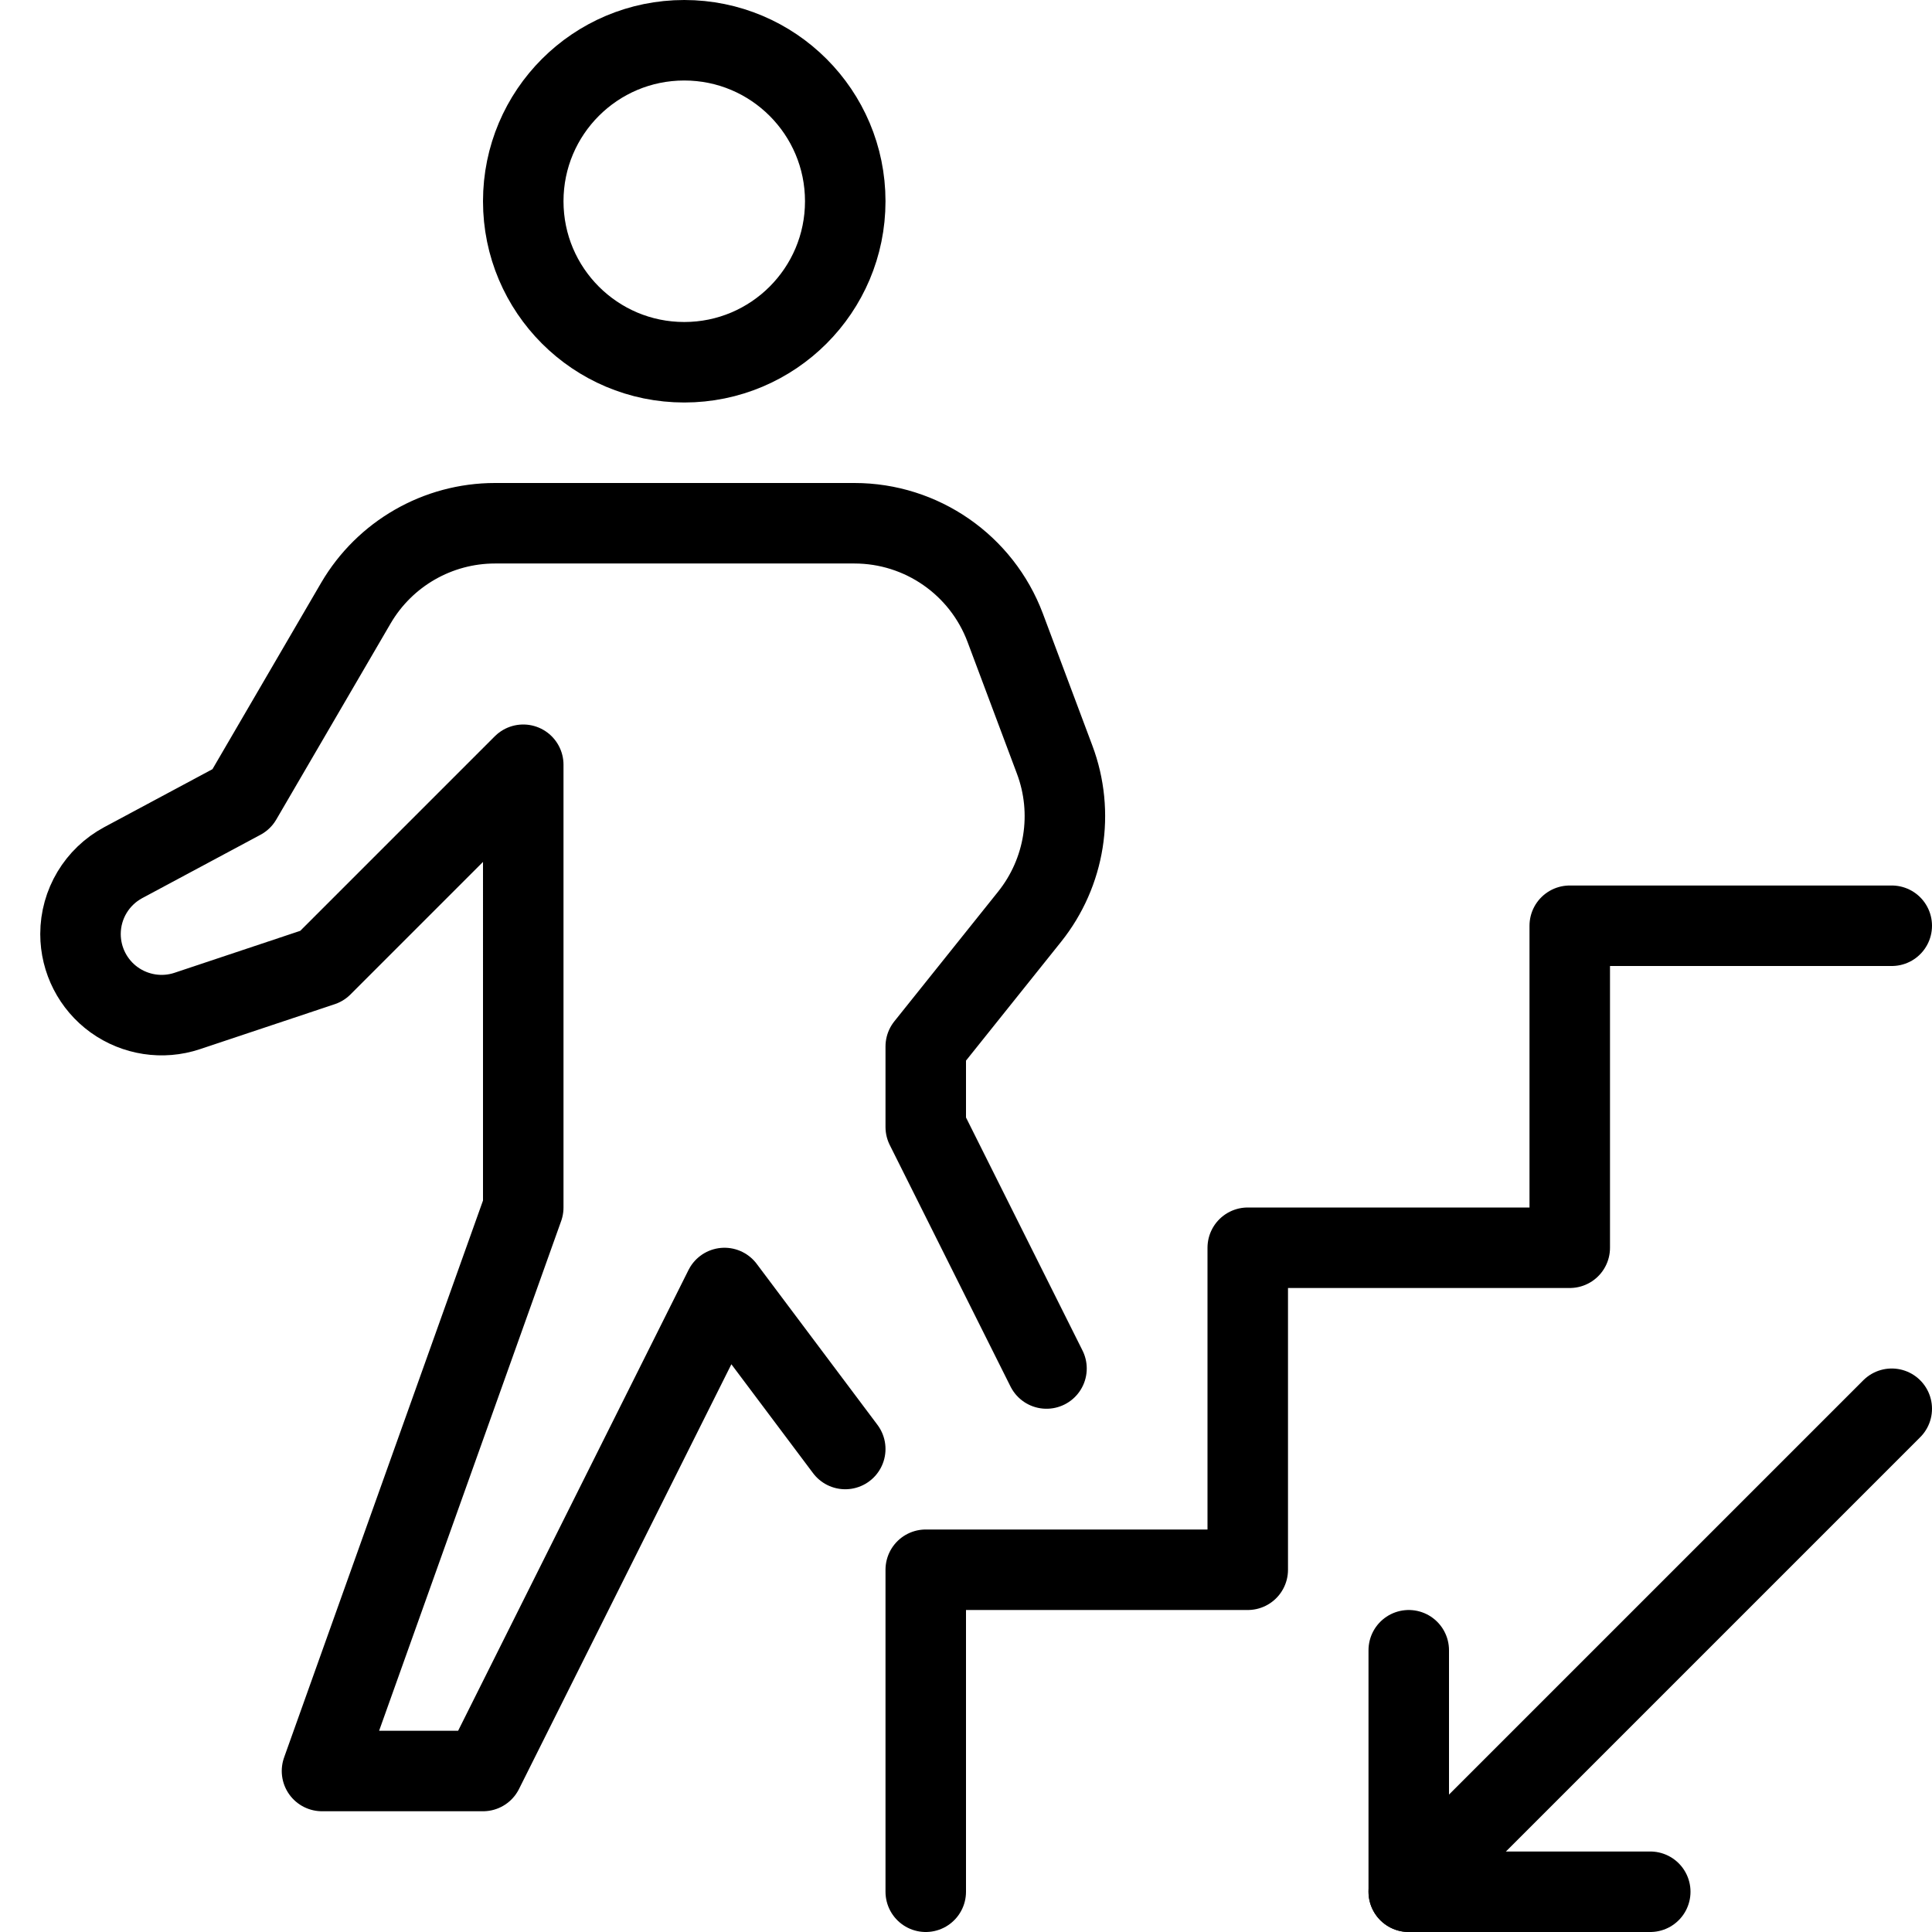
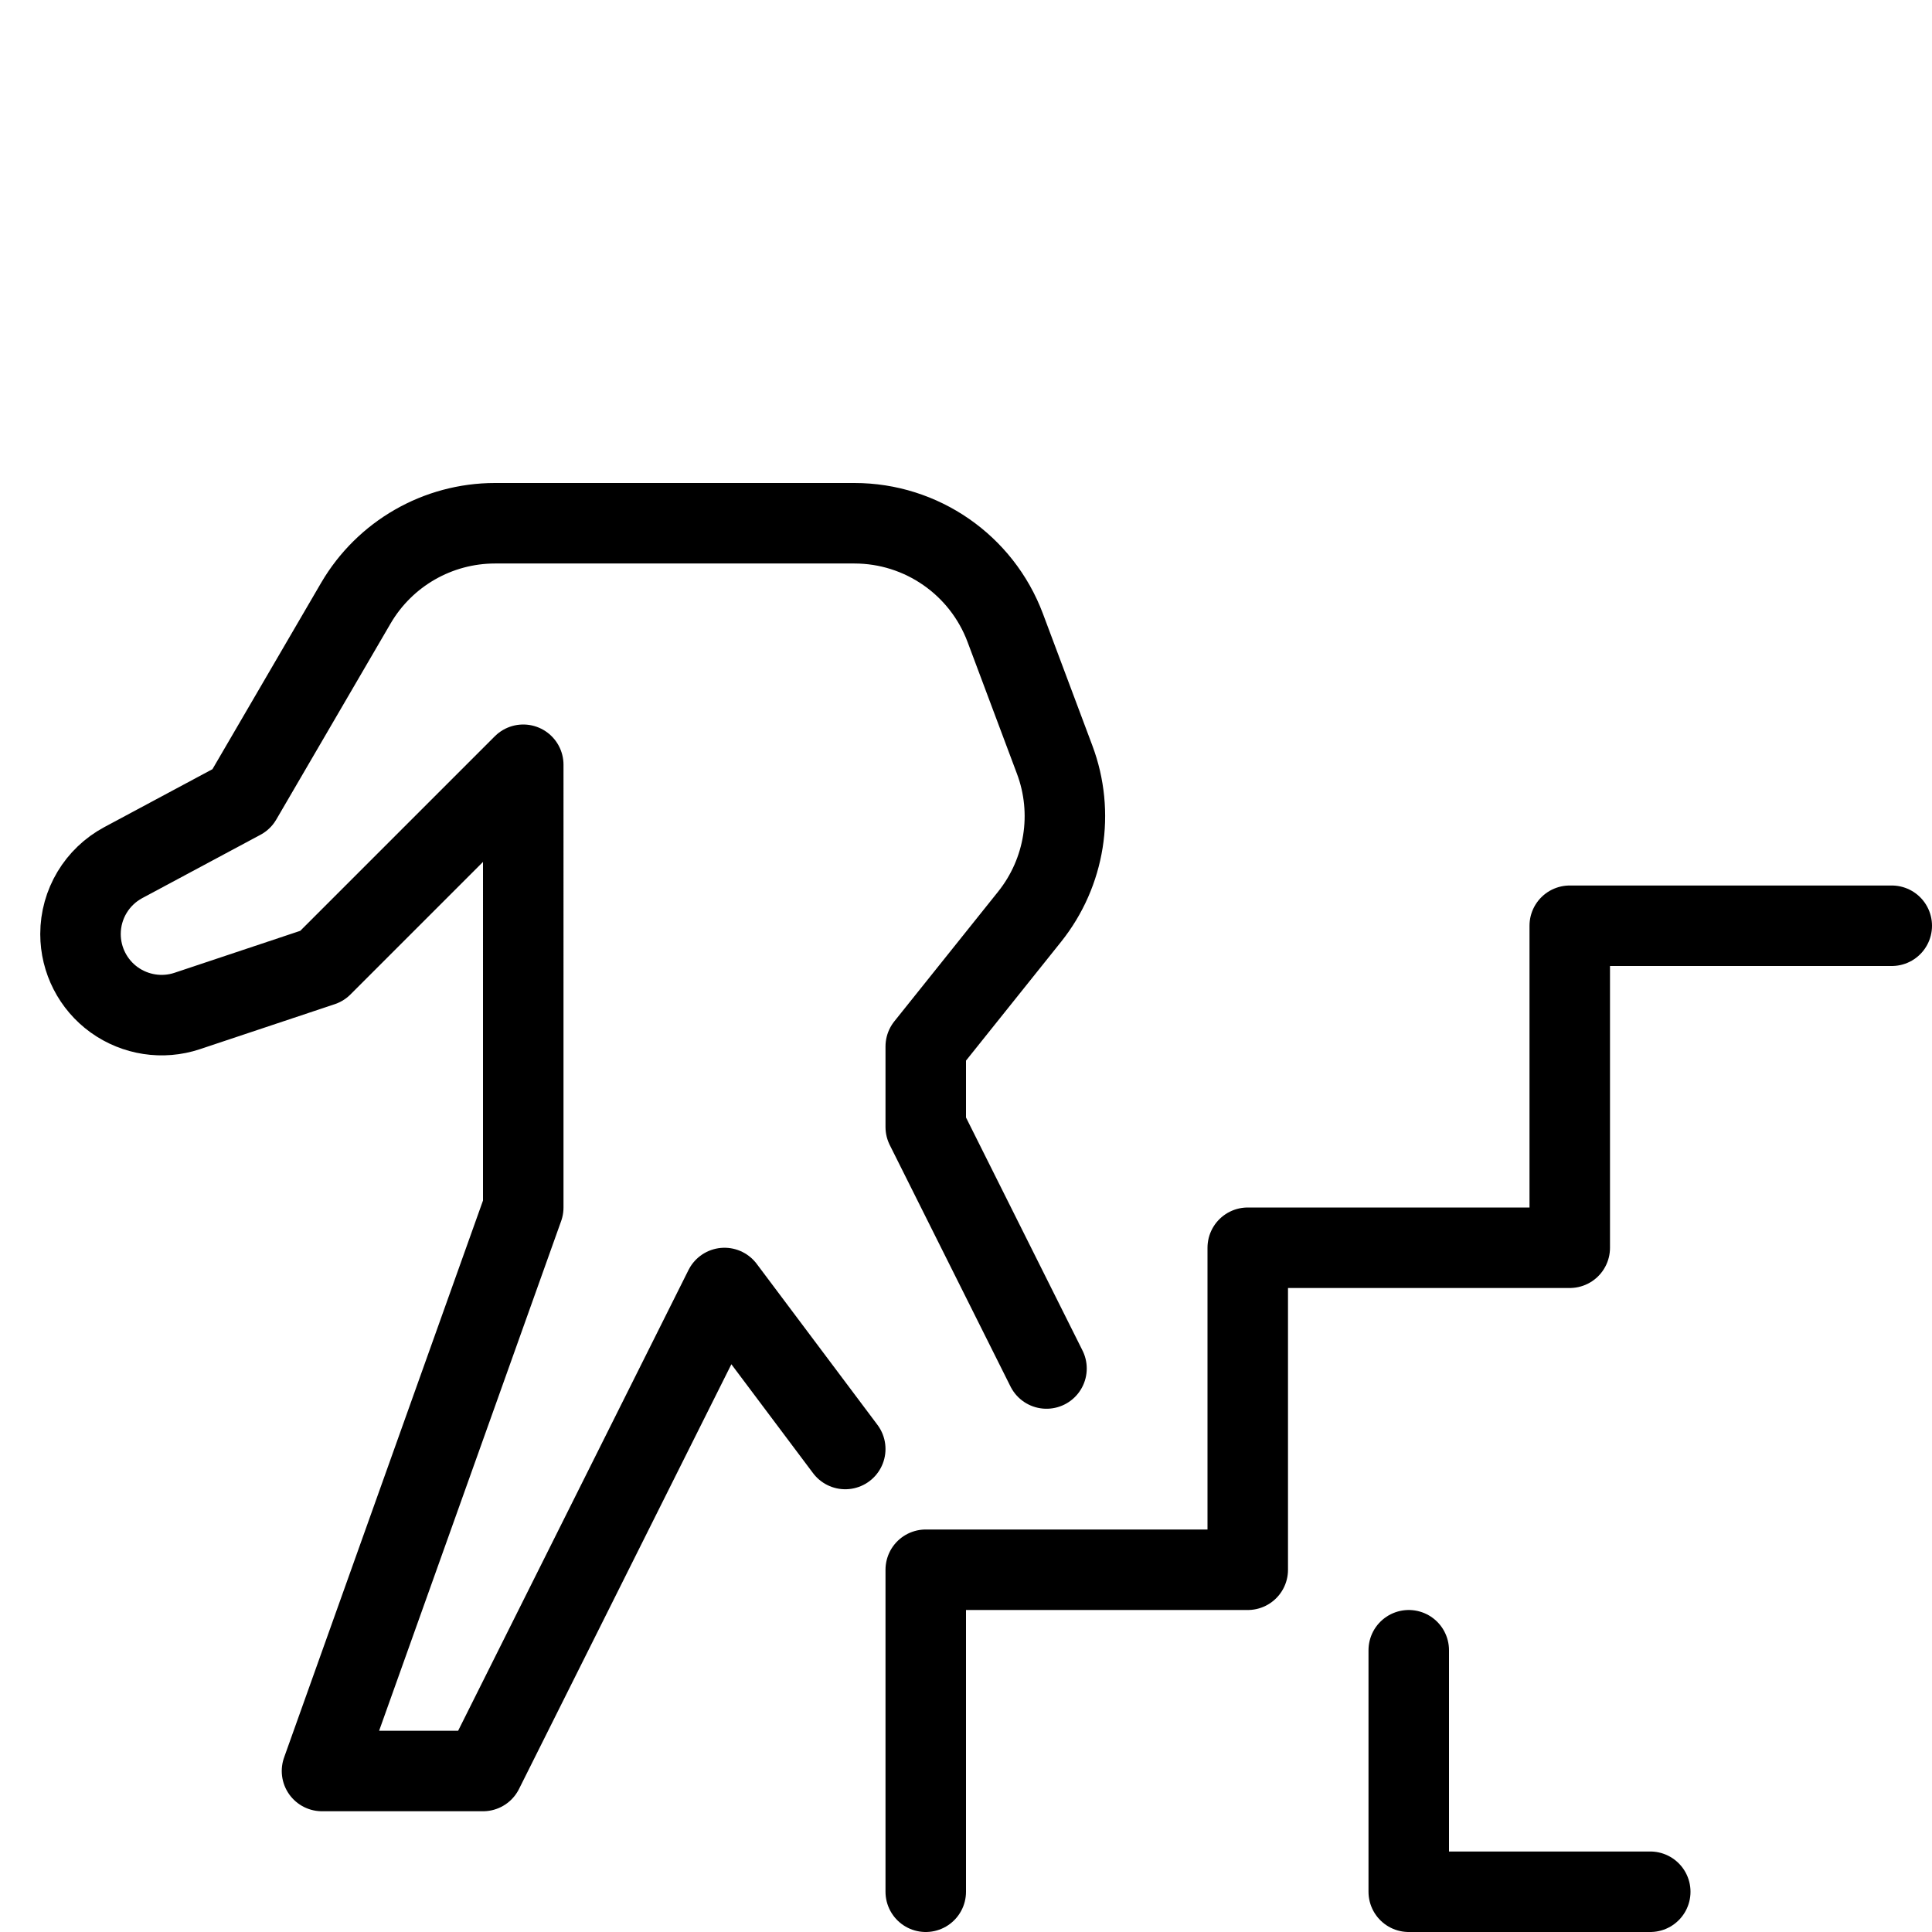
<svg xmlns="http://www.w3.org/2000/svg" version="1.1" x="0px" y="0px" width="24px" height="24px" viewBox="0 0 24 24" enable-background="new 0 0 24 24" xml:space="preserve">
  <g id="Outline_Icons">
    <g>
-       <circle fill="none" stroke="#000000" stroke-linejoin="round" stroke-miterlimit="10" cx="8.5" cy="2.5" r="2" />
      <polyline fill="none" stroke="#000000" stroke-linecap="round" stroke-linejoin="round" stroke-miterlimit="10" points="    11.5,23.5 11.5,19.5 15.5,19.5 15.5,15.5 19.5,15.5 19.5,11.5 23.5,11.5   " />
-       <line fill="none" stroke="#000000" stroke-linecap="round" stroke-linejoin="round" stroke-miterlimit="10" x1="23.5" y1="17.5" x2="17.5" y2="23.5" />
      <polyline fill="none" stroke="#000000" stroke-linecap="round" stroke-linejoin="round" stroke-miterlimit="10" points="    20.5,23.5 17.5,23.5 17.5,20.5   " />
      <path fill="none" stroke="#000000" stroke-linecap="round" stroke-linejoin="round" stroke-miterlimit="10" d="M13,17l-1.5-3v-1    l1.29-1.612c0.44-0.55,0.559-1.292,0.311-1.952l-0.614-1.638C12.194,7.018,11.448,6.5,10.614,6.5H6.149    c-0.711,0-1.369,0.378-1.728,0.992L3,9.929l-1.469,0.787C1.205,10.891,1,11.231,1,11.603c0,0.324,0.156,0.628,0.418,0.817    c0.263,0.189,0.601,0.241,0.907,0.139L4,12l2.5-2.5V15L4,22h2l3-6l1.5,2" />
    </g>
  </g>
  <g id="invisible_shape">
    <rect fill="none" width="24" height="24" />
  </g>
</svg>